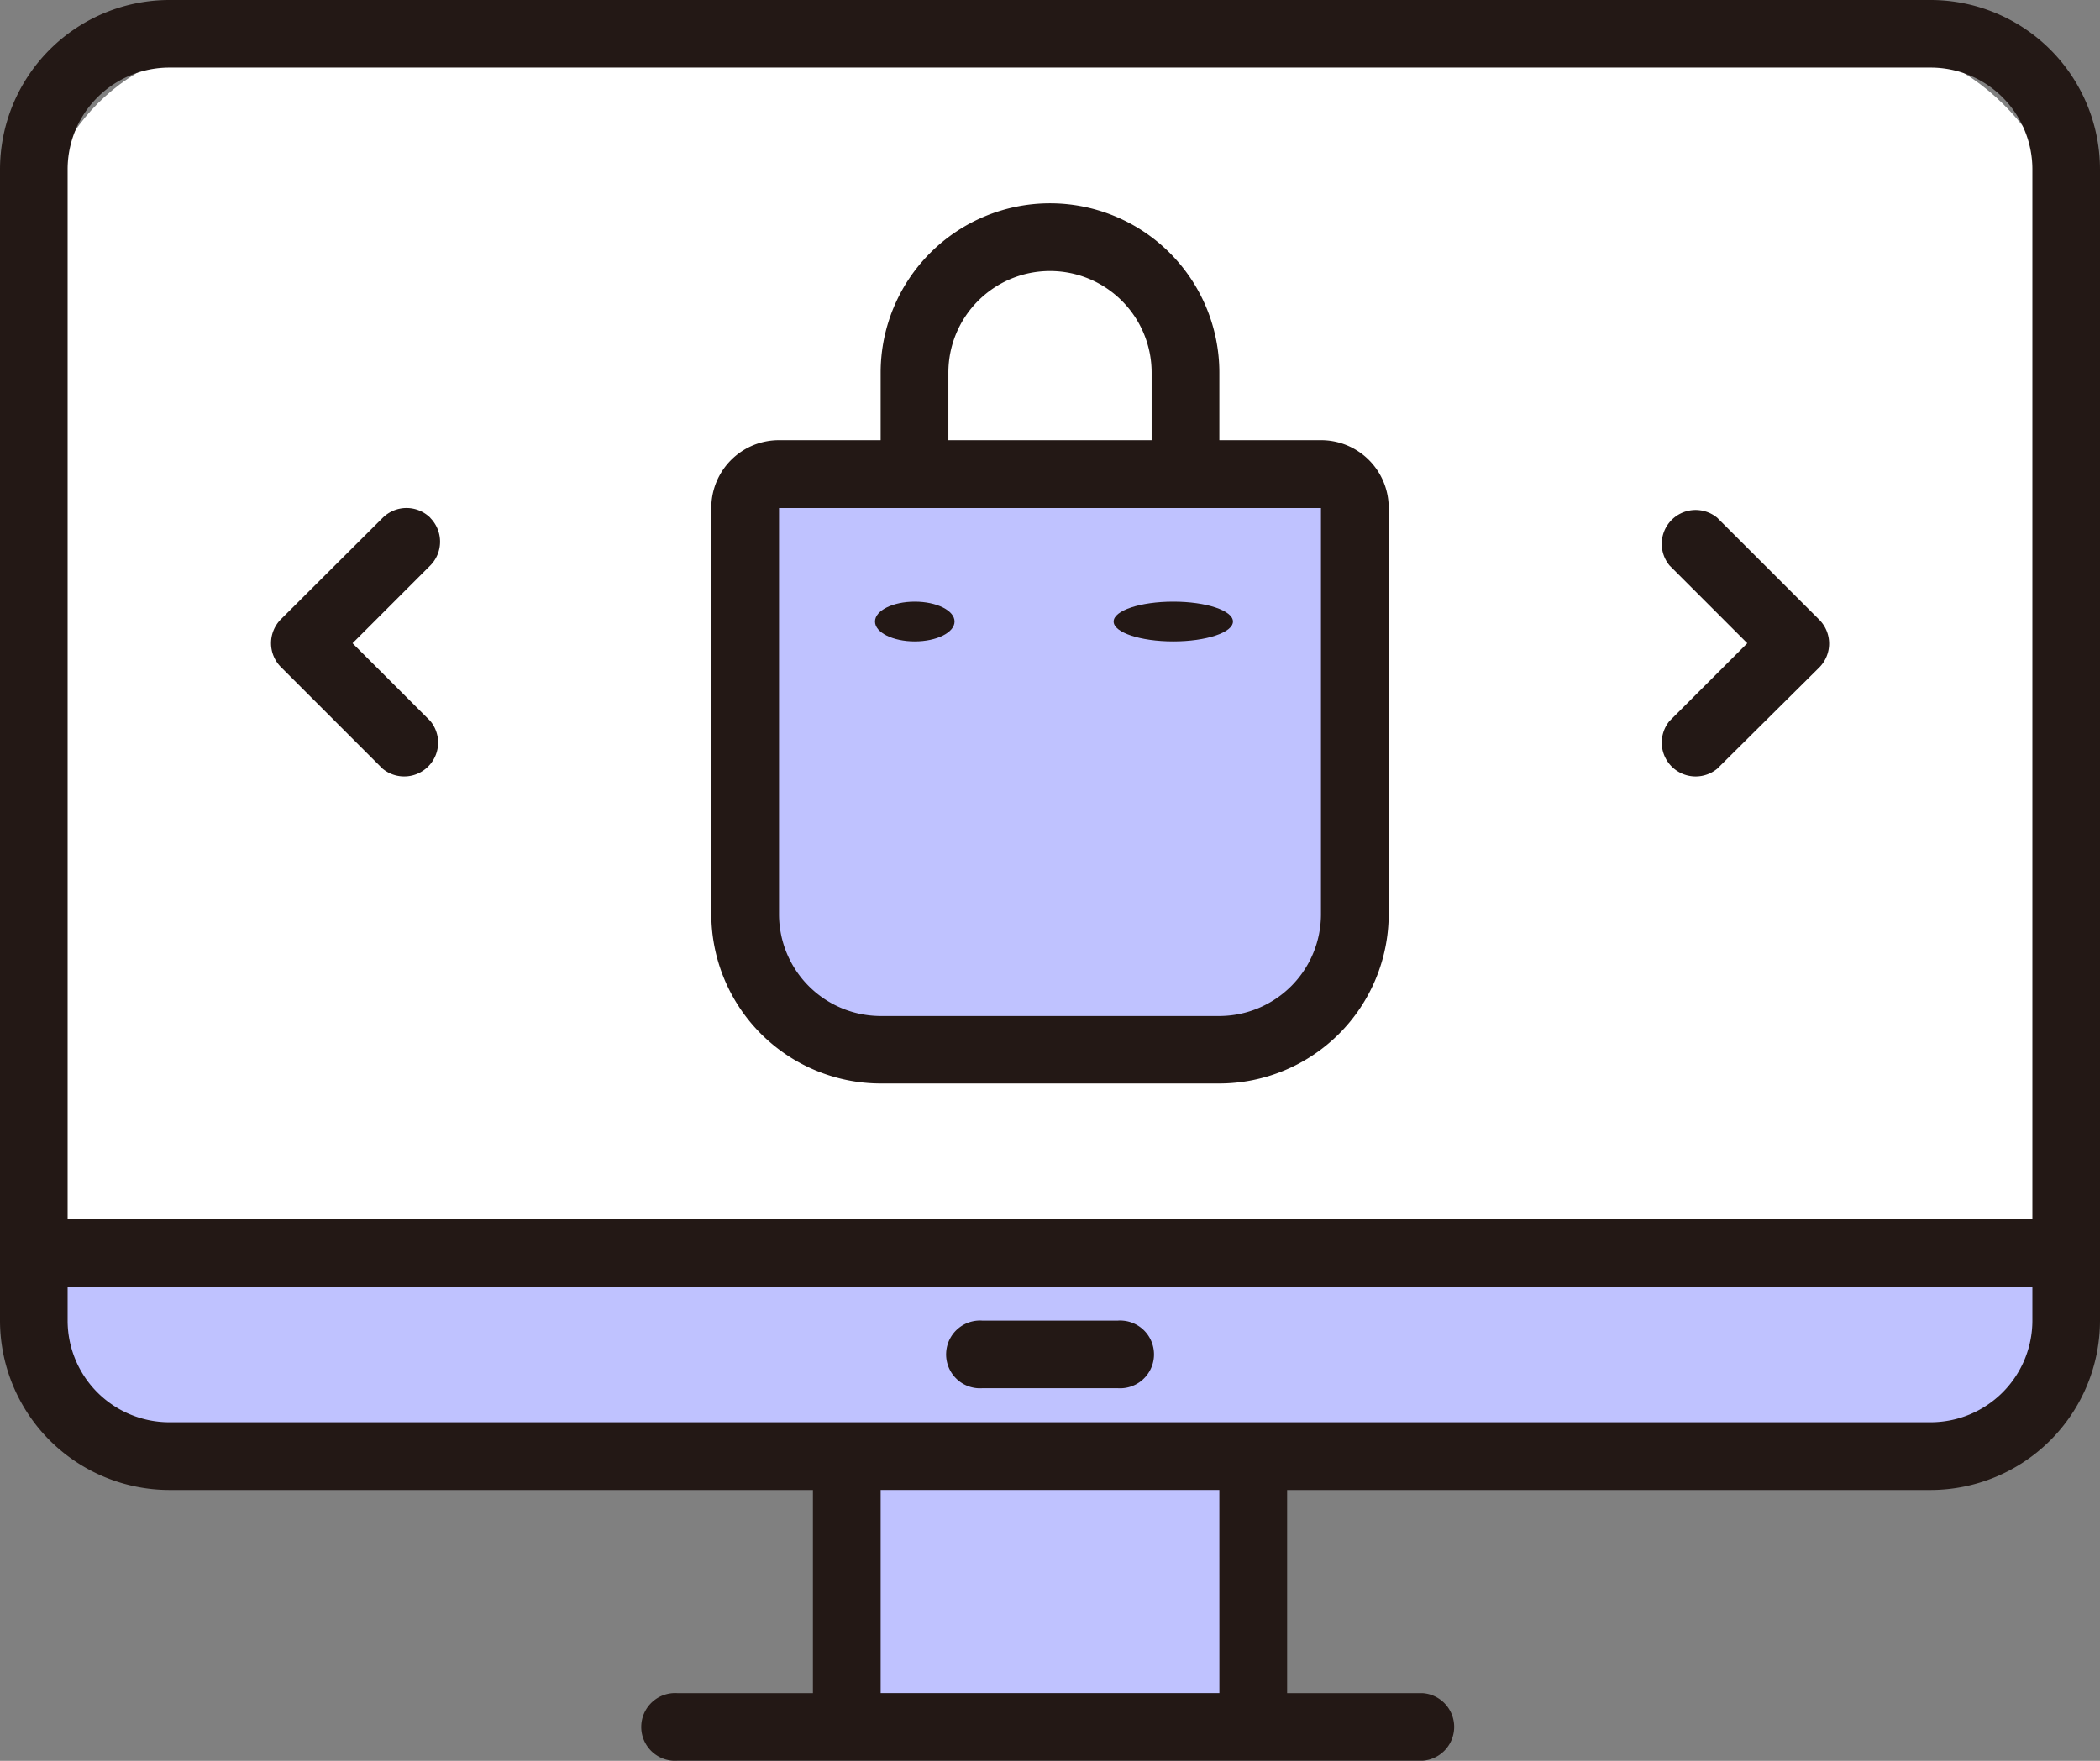
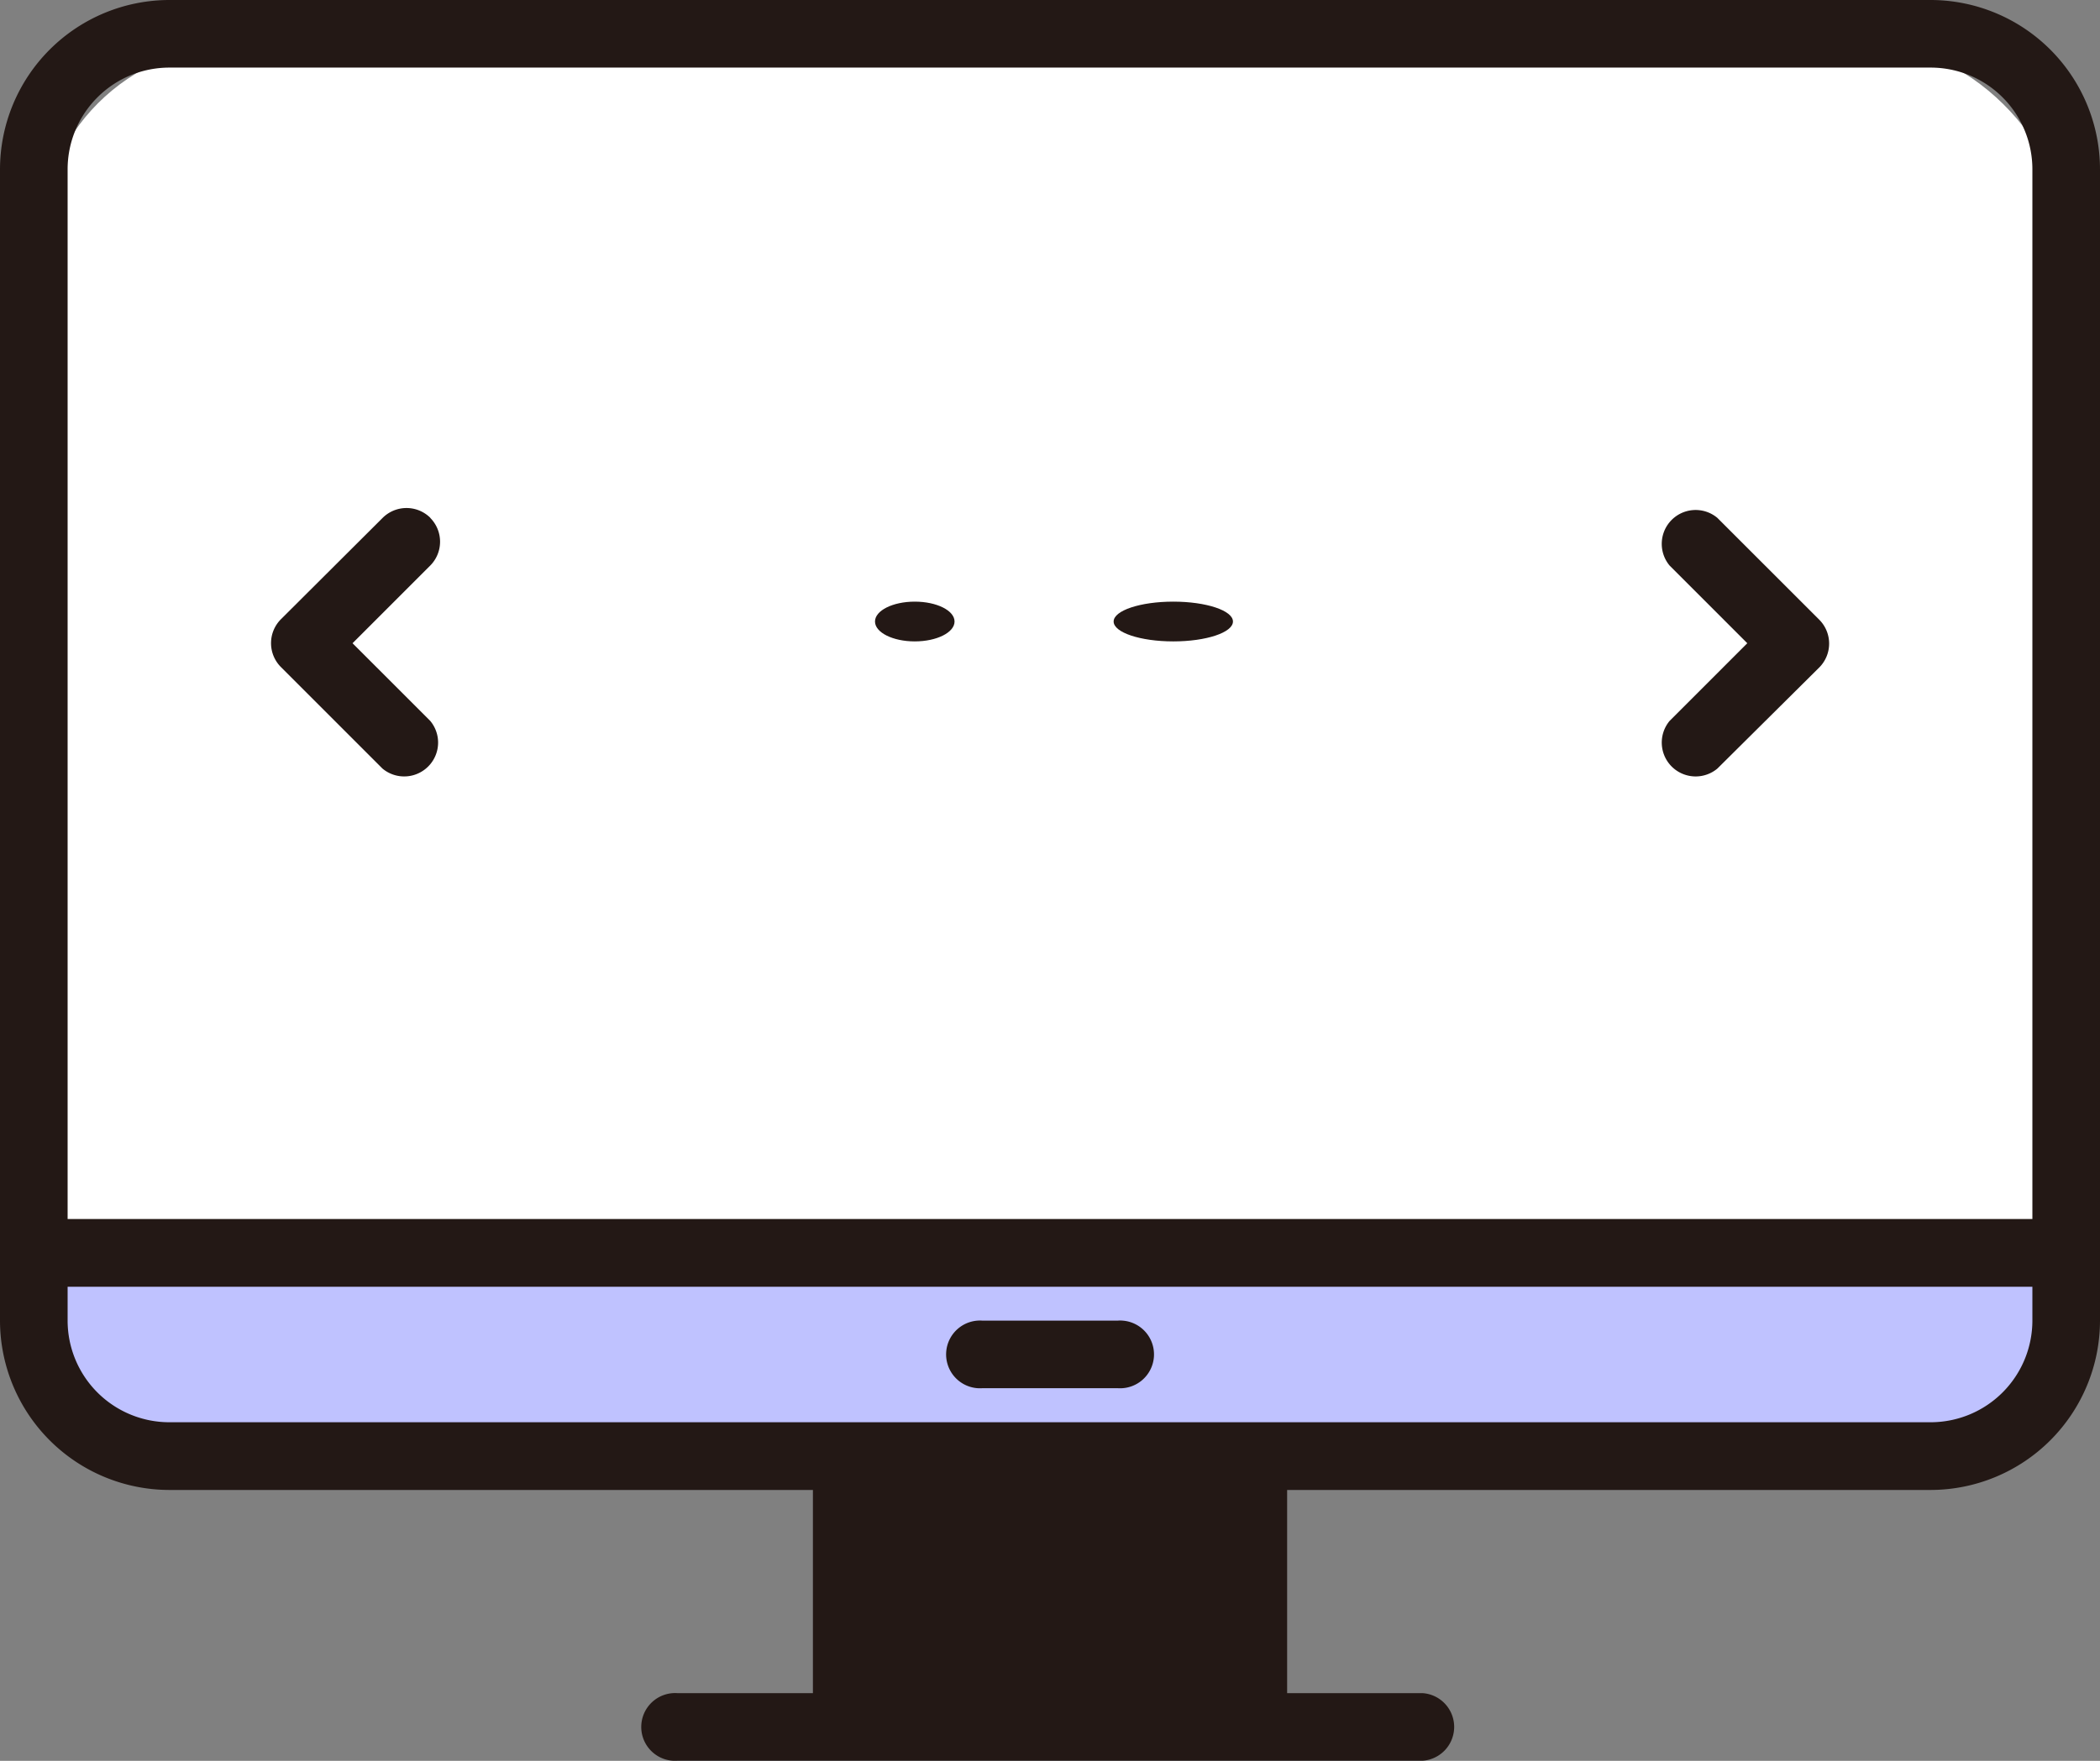
<svg xmlns="http://www.w3.org/2000/svg" width="52.8" height="44.284" viewBox="0 0 52.8 44.284">
  <rect x="0" y="0" width="52.8" height="44.284" fill="#808080" stroke="none" />
  <g id="Monitor" transform="translate(121.779 132.786)">
    <path id="Path_1275" data-name="Path 1275" d="M-100.488-96.166h10.22v6.813h-10.22Z" fill="#bfc2ff" />
    <rect id="Rectangle_2480" data-name="Rectangle 2480" width="51" height="36" rx="5" transform="translate(-120.779 -131.655)" fill="#fff" />
    <path id="Path_1276" data-name="Path 1276" d="M-117.52-96.166a3.41,3.41,0,0,1-3.407-3.41v-1.7h51.1v1.7a3.41,3.41,0,0,1-3.407,3.406Z" fill="#bfc2ff" />
-     <path id="Path_1277" data-name="Path 1277" d="M-99.636-106.385a3.41,3.41,0,0,1-3.407-3.407v-10.22a.851.851,0,0,1,.852-.852h13.626a.851.851,0,0,1,.852.852h0v10.22a3.41,3.41,0,0,1-3.407,3.407Z" fill="#bfc2ff" />
    <g id="Group_502" data-name="Group 502">
-       <path id="Path_1278" data-name="Path 1278" d="M-73.236-132.786h-44.285a4.263,4.263,0,0,0-4.258,4.258v28.956a4.264,4.264,0,0,0,4.258,4.258h16.181v5.11h-3.406a.852.852,0,0,0-.908.791.851.851,0,0,0,.791.909,1.142,1.142,0,0,0,.117,0h18.735a.853.853,0,0,0,.792-.909.852.852,0,0,0-.792-.791h-3.406v-5.11h16.181a4.264,4.264,0,0,0,4.257-4.258v-28.956A4.263,4.263,0,0,0-73.236-132.786Zm-46.843,4.258a2.558,2.558,0,0,1,2.558-2.558h44.285a2.557,2.557,0,0,1,2.557,2.558v26.4h-49.4ZM-91.12-90.205h-8.517v-5.11h8.516Zm20.441-9.367a2.559,2.559,0,0,1-2.555,2.555h-44.287a2.558,2.558,0,0,1-2.558-2.555v-.852h49.4Z" fill="#231815" />
-       <path id="Path_1279" data-name="Path 1279" d="M-88.566-121.715h-2.555v-1.7a4.258,4.258,0,0,0-4.258-4.258,4.258,4.258,0,0,0-4.258,4.258h0v1.7h-2.558a1.7,1.7,0,0,0-1.7,1.7v10.22a4.264,4.264,0,0,0,4.258,4.258h8.516a4.264,4.264,0,0,0,4.258-4.258v-10.22A1.7,1.7,0,0,0-88.566-121.715Zm-9.368-1.7a2.555,2.555,0,0,1,2.555-2.555,2.555,2.555,0,0,1,2.555,2.555v1.7h-5.11Zm9.368,13.626a2.559,2.559,0,0,1-2.555,2.555h-8.516a2.559,2.559,0,0,1-2.555-2.555v-10.22h13.626Z" fill="#231815" />
+       <path id="Path_1278" data-name="Path 1278" d="M-73.236-132.786h-44.285a4.263,4.263,0,0,0-4.258,4.258v28.956a4.264,4.264,0,0,0,4.258,4.258h16.181v5.11h-3.406a.852.852,0,0,0-.908.791.851.851,0,0,0,.791.909,1.142,1.142,0,0,0,.117,0h18.735a.853.853,0,0,0,.792-.909.852.852,0,0,0-.792-.791h-3.406v-5.11h16.181a4.264,4.264,0,0,0,4.257-4.258v-28.956A4.263,4.263,0,0,0-73.236-132.786Zm-46.843,4.258a2.558,2.558,0,0,1,2.558-2.558h44.285a2.557,2.557,0,0,1,2.557,2.558v26.4h-49.4ZM-91.12-90.205h-8.517h8.516Zm20.441-9.367a2.559,2.559,0,0,1-2.555,2.555h-44.287a2.558,2.558,0,0,1-2.558-2.555v-.852h49.4Z" fill="#231815" />
      <ellipse id="Ellipse_122" data-name="Ellipse 122" cx="1" cy="0.5" rx="1" ry="0.5" transform="translate(-99.779 -117.655)" fill="#231815" />
      <ellipse id="Ellipse_123" data-name="Ellipse 123" cx="1.5" cy="0.5" rx="1.5" ry="0.5" transform="translate(-93.779 -117.655)" fill="#231815" />
      <path id="Path_1280" data-name="Path 1280" d="M-97.081-97.873h3.407a.853.853,0,0,0,.908-.792.852.852,0,0,0-.791-.908.762.762,0,0,0-.117,0h-3.407a.852.852,0,0,0-.908.792.852.852,0,0,0,.791.908A1.142,1.142,0,0,0-97.081-97.873Z" fill="#231815" />
      <path id="Path_1281" data-name="Path 1281" d="M-110.958-119.762a.851.851,0,0,0-1.2,0h0l-2.559,2.551a.851.851,0,0,0,0,1.2h0l2.555,2.555a.853.853,0,0,0,1.2-.109.85.85,0,0,0,0-1.091l-1.953-1.953,1.953-1.953a.851.851,0,0,0,0-1.2Z" fill="#231815" />
      <path id="Path_1282" data-name="Path 1282" d="M-78.6-119.762a.852.852,0,0,0-1.2.108.852.852,0,0,0,0,1.092l1.953,1.953-1.953,1.953a.852.852,0,0,0,.109,1.2.853.853,0,0,0,1.091,0L-76.037-116a.851.851,0,0,0,0-1.2h0Z" fill="#231815" />
    </g>
  </g>
</svg>